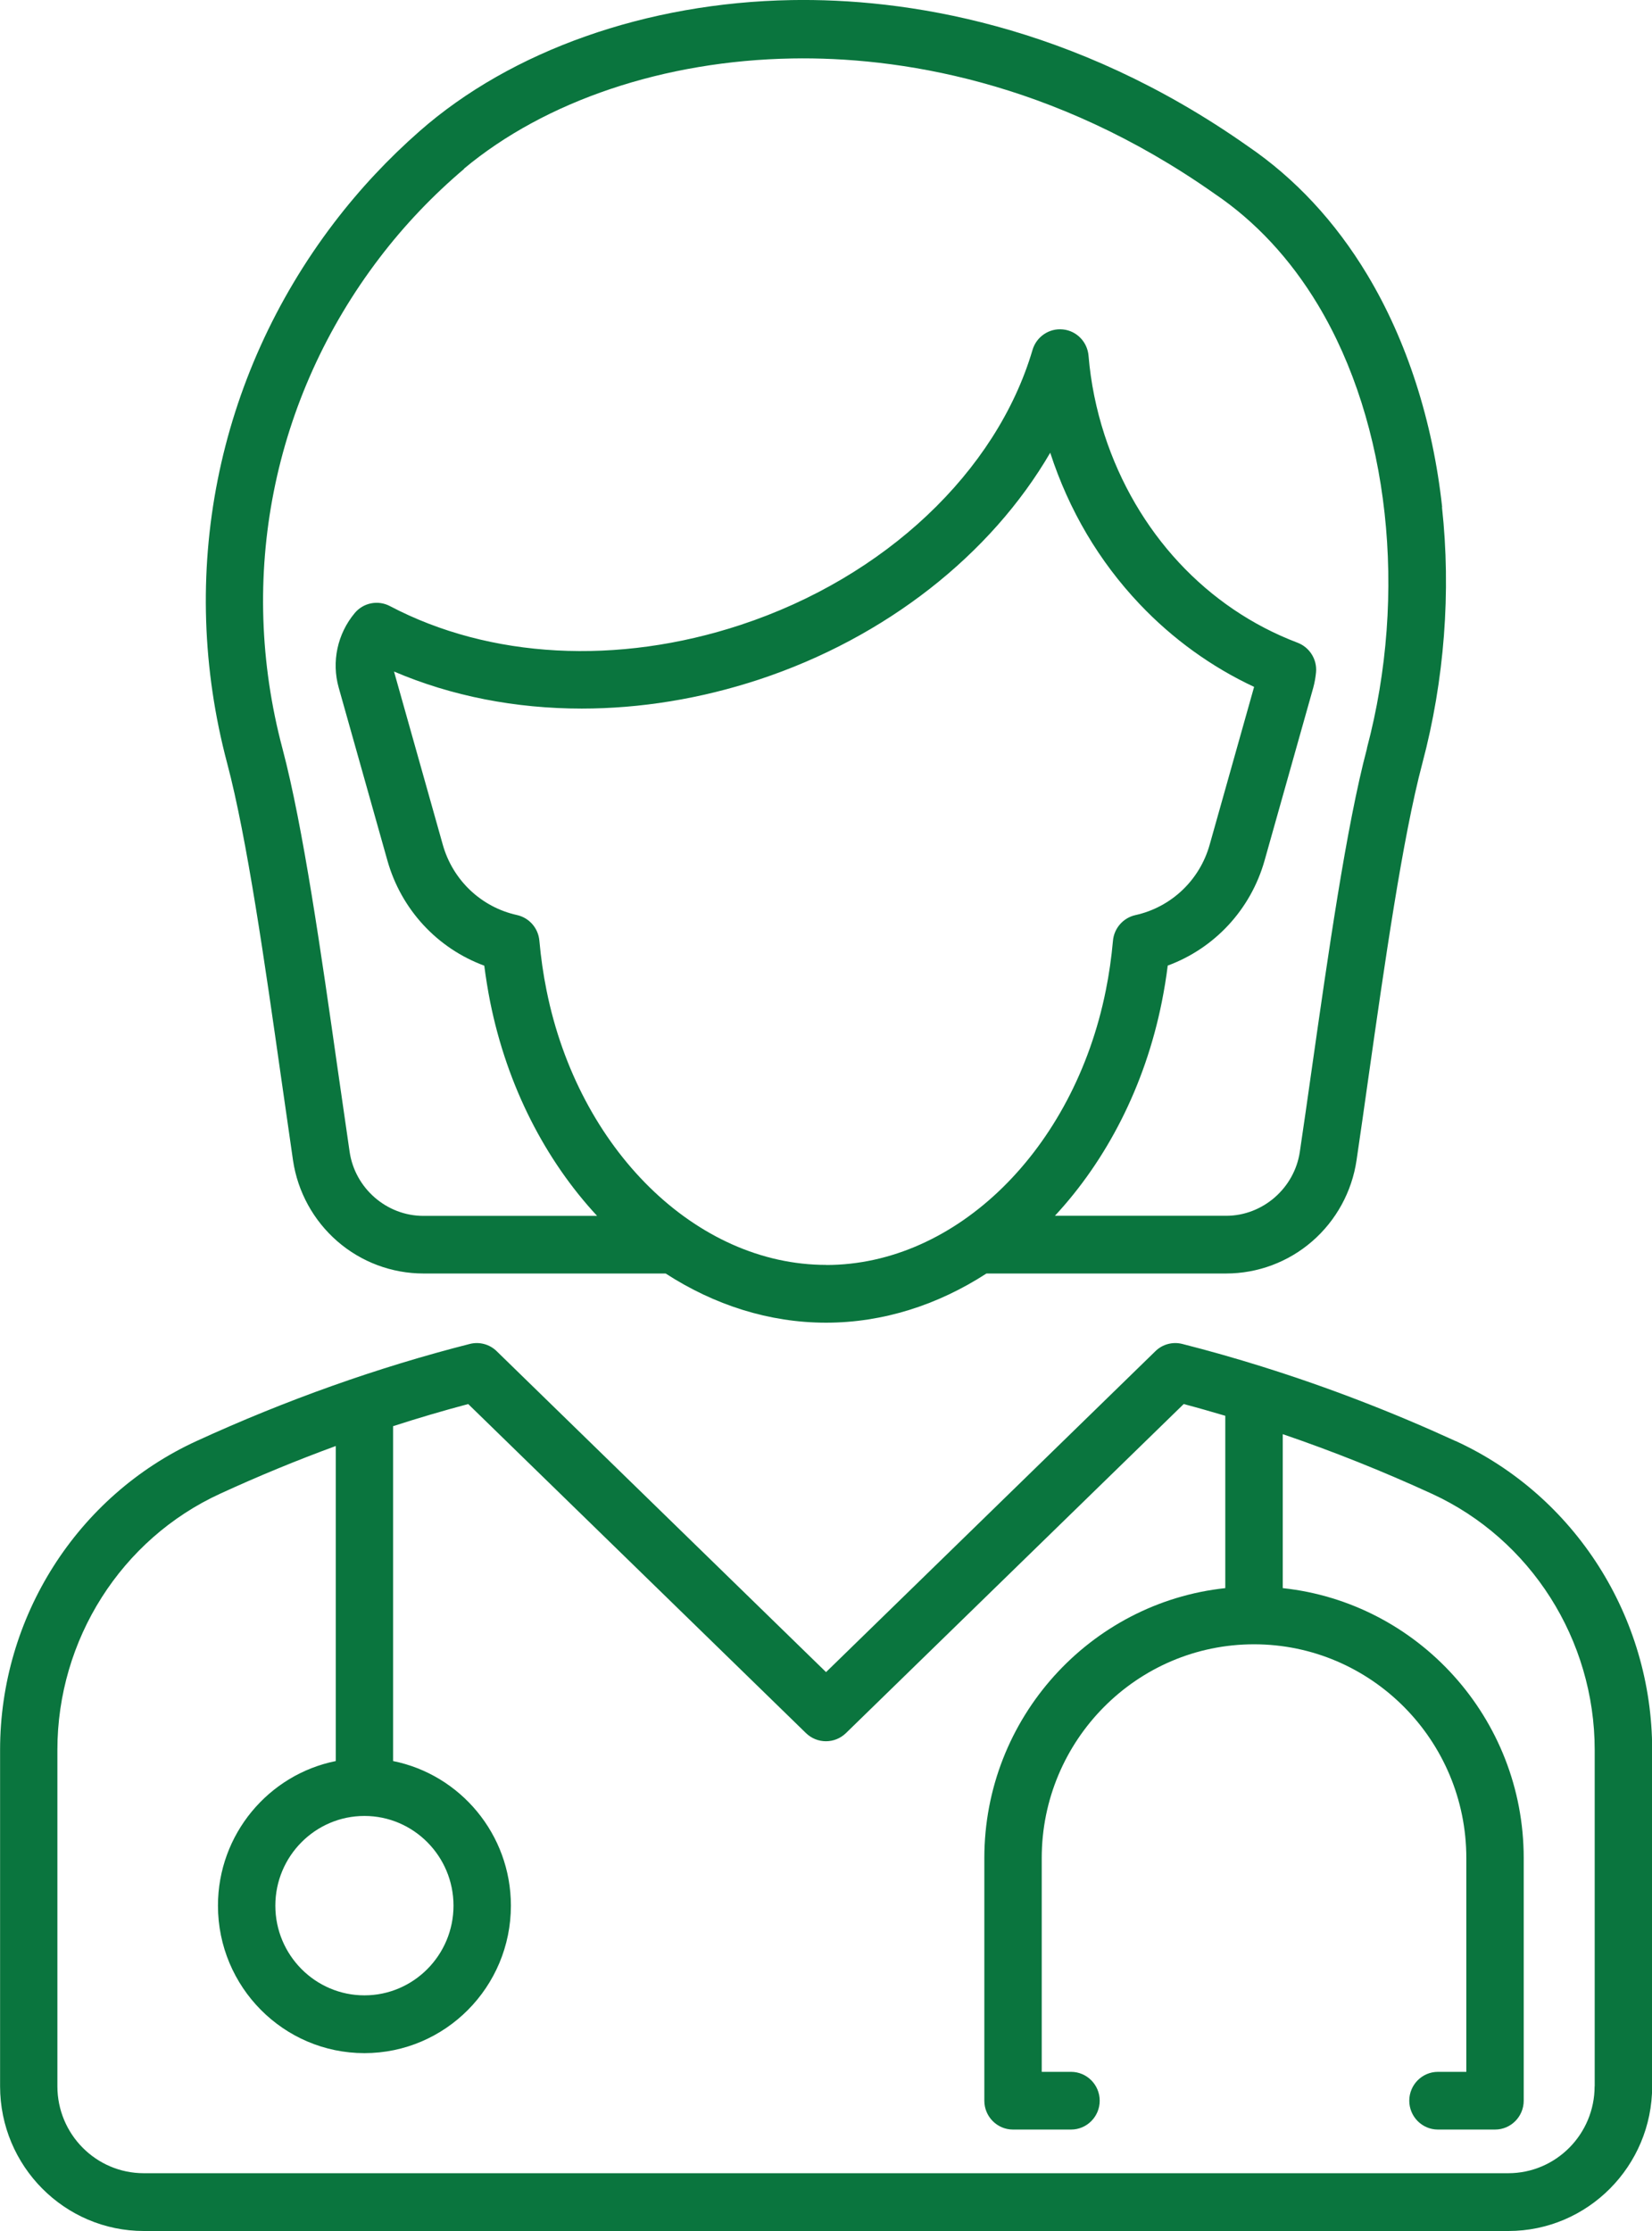
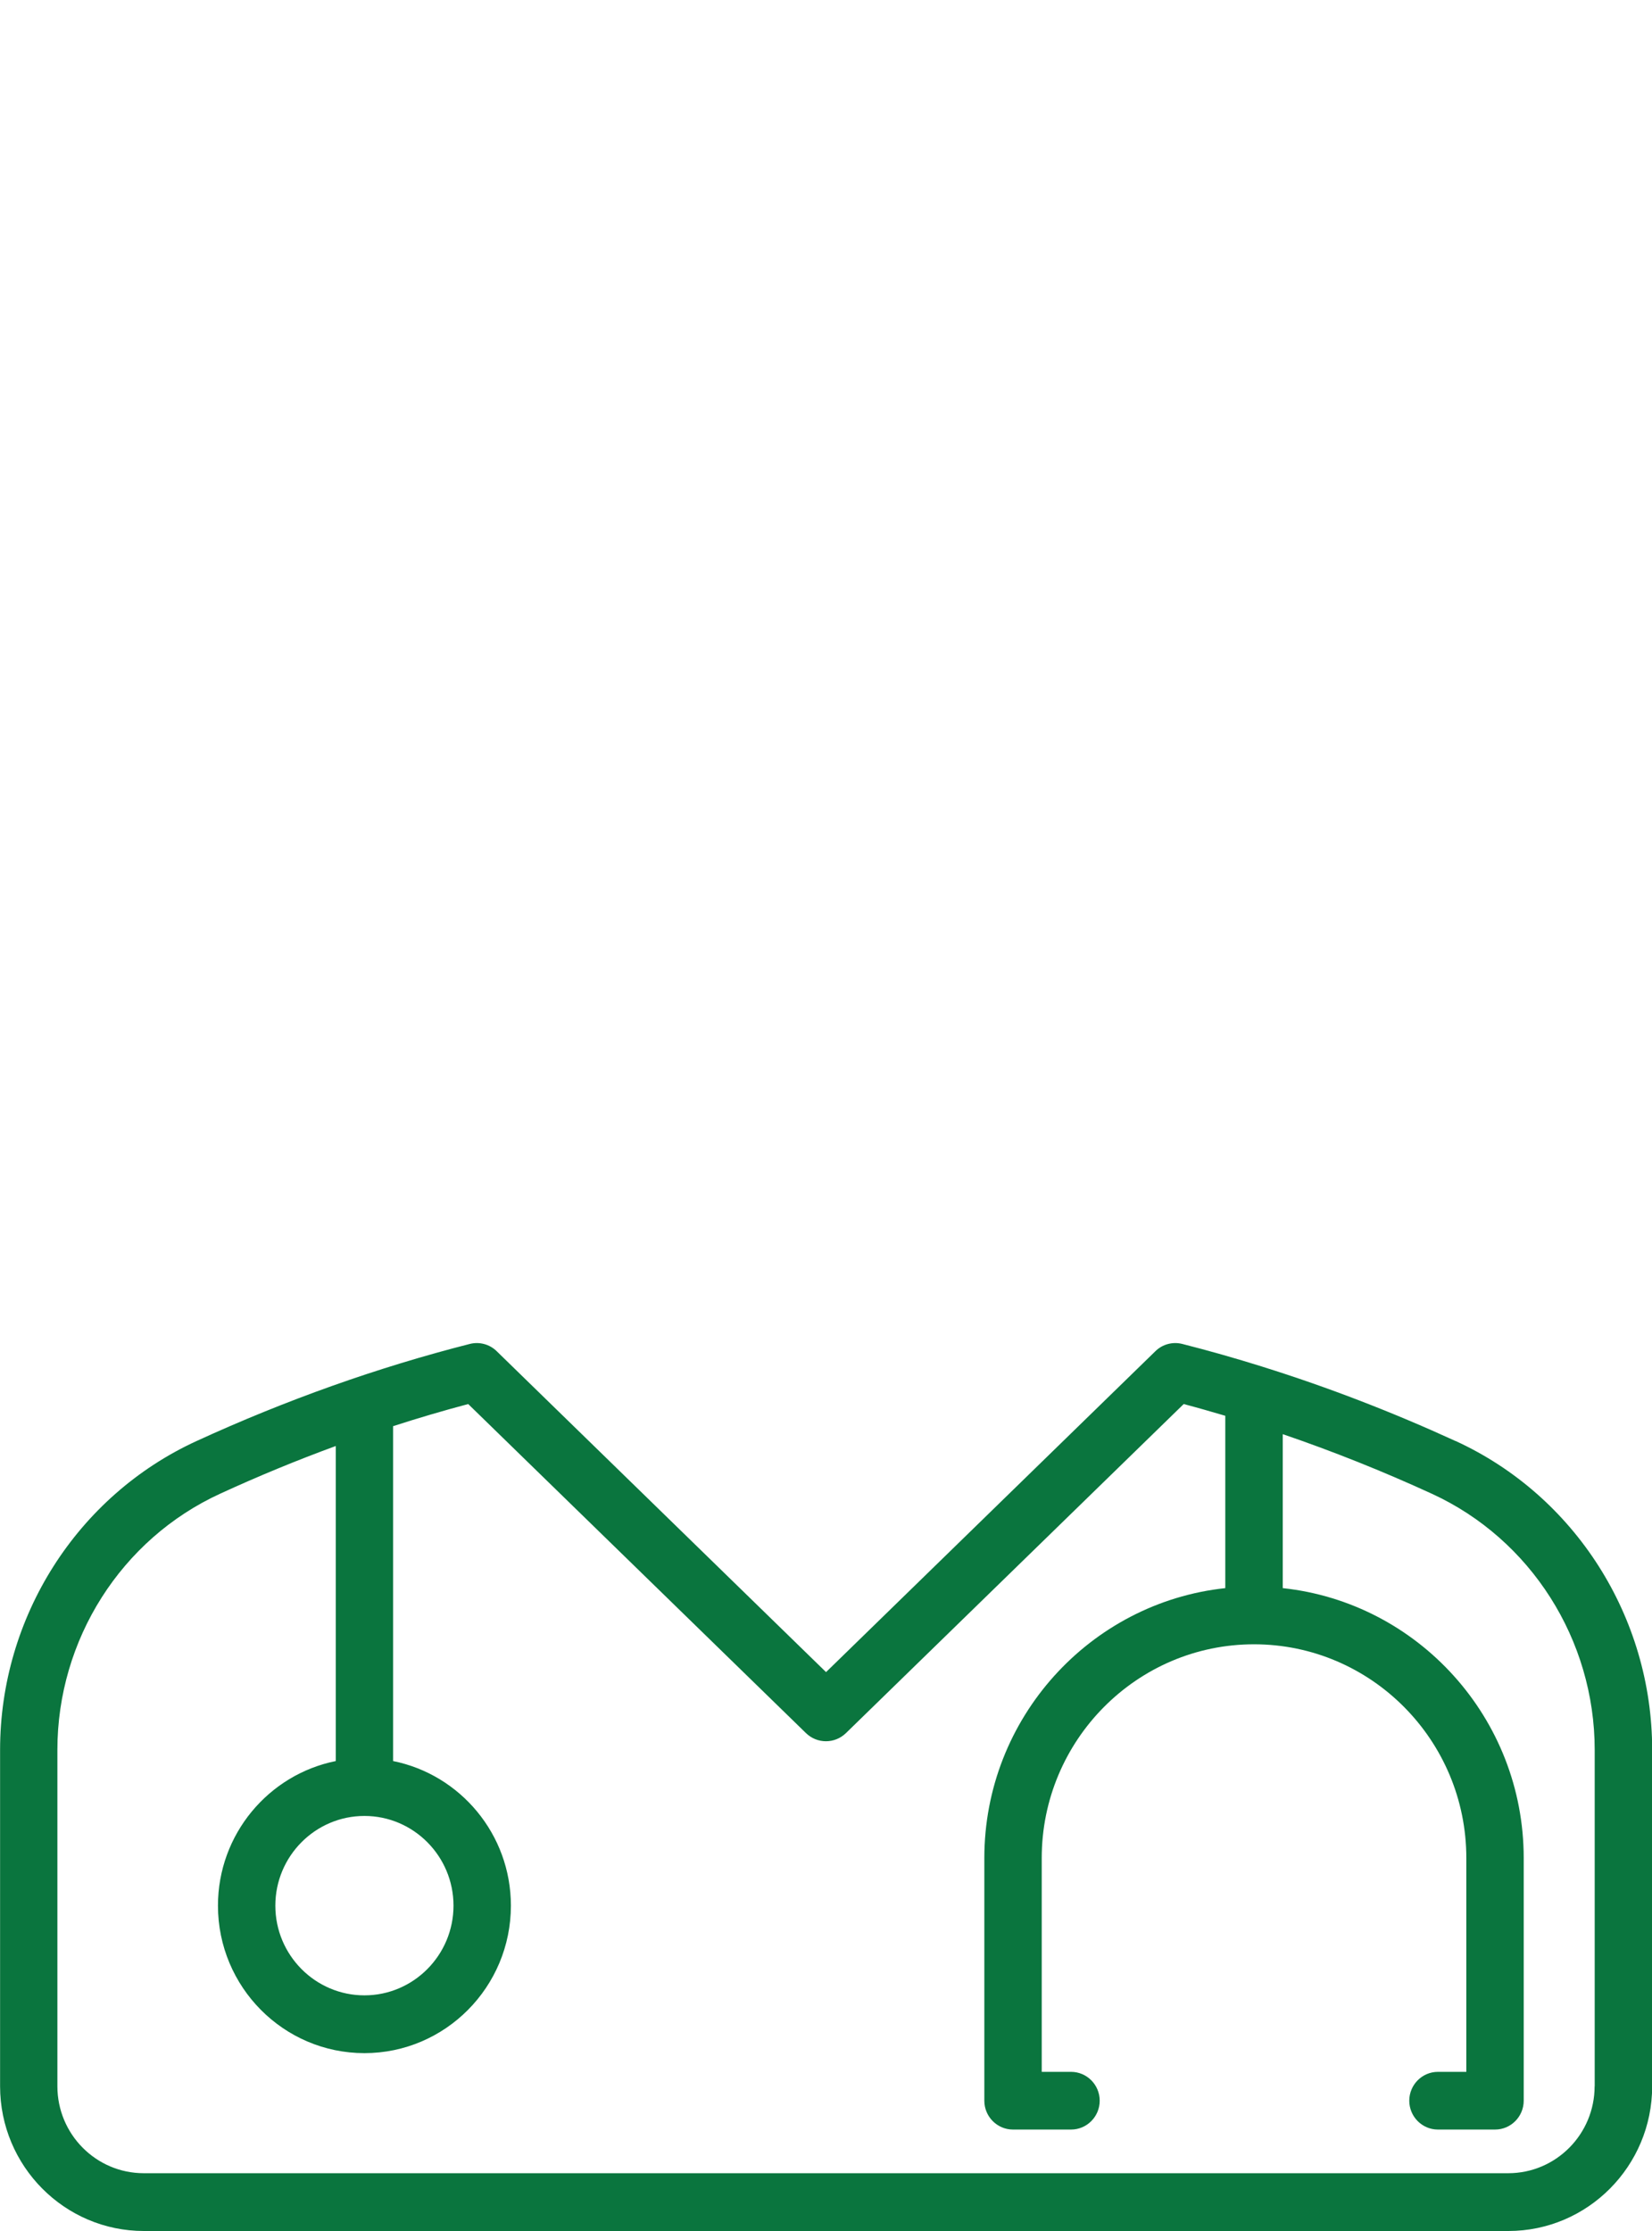
<svg xmlns="http://www.w3.org/2000/svg" width="140" height="189" viewBox="0 0 140 189" fill="none">
  <path d="M123.355 122.08C117.991 119.622 112.533 117.517 107.047 115.801C107.011 115.786 106.975 115.779 106.939 115.765C104.697 115.065 102.448 114.424 100.2 113.854C99.383 113.645 98.516 113.876 97.915 114.467L70.004 141.654L42.092 114.467C41.491 113.876 40.624 113.645 39.808 113.854C32.037 115.83 24.244 118.598 16.652 122.08C6.539 126.723 0.007 136.99 0.007 148.244V176.736C0.007 183.499 5.472 189 12.19 189H127.831C134.55 189 140.014 183.499 140.014 176.736V148.244C140.014 136.99 133.482 126.723 123.369 122.08H123.355ZM135.137 176.736C135.137 180.803 131.857 184.105 127.817 184.105H12.183C8.143 184.105 4.863 180.803 4.863 176.736V148.244C4.863 138.9 10.278 130.379 18.665 126.536C21.895 125.051 25.168 123.703 28.456 122.499V149.189C22.769 150.328 18.471 155.389 18.471 161.438C18.471 168.33 24.036 173.932 30.884 173.932C37.731 173.932 43.296 168.33 43.296 161.438C43.296 155.389 38.998 150.328 33.312 149.189V120.819C35.431 120.134 37.559 119.507 39.679 118.944L68.306 146.824C69.252 147.739 70.741 147.739 71.687 146.824L100.314 118.944C101.489 119.254 102.663 119.593 103.838 119.939V134.539C92.378 135.764 83.418 145.555 83.418 157.407V177.962C83.418 179.31 84.507 180.406 85.846 180.406H90.767C92.106 180.406 93.195 179.31 93.195 177.962C93.195 176.614 92.106 175.518 90.767 175.518H88.282V157.407C88.282 147.422 96.353 139.297 106.273 139.297C116.193 139.297 124.265 147.422 124.265 157.407V175.518H121.858C120.519 175.518 119.43 176.614 119.43 177.962C119.43 179.31 120.519 180.406 121.858 180.406H126.7C128.039 180.406 129.128 179.31 129.128 177.962V157.407C129.128 145.548 120.168 135.764 108.708 134.539V121.496C112.955 122.946 117.181 124.633 121.342 126.543C129.729 130.393 135.144 138.915 135.144 148.251V176.744L135.137 176.736ZM30.884 153.839C35.045 153.839 38.432 157.249 38.432 161.438C38.432 165.626 35.045 169.037 30.884 169.037C26.722 169.037 23.334 165.626 23.334 161.438C23.334 157.249 26.722 153.839 30.884 153.839Z" fill="#0A753E" />
-   <path d="M122.216 42.962C121.421 35.673 119.23 28.867 115.878 23.287C113.163 18.767 109.74 15.104 105.75 12.386C90.939 1.954 76.571 -0.159 67.067 0.007C54.784 0.223 43.324 4.29 35.56 11.11C32.932 13.417 30.504 15.998 28.319 18.86C18.314 31.982 15.005 48.672 19.252 64.663C20.935 70.993 22.468 81.771 23.822 91.274C24.172 93.747 24.509 96.09 24.831 98.296C25.225 100.963 26.565 103.4 28.592 105.159C30.619 106.919 33.211 107.885 35.89 107.885H56.41C60.528 110.552 65.176 112.052 70.004 112.052C74.831 112.052 79.479 110.552 83.597 107.885H103.902C106.581 107.885 109.174 106.919 111.201 105.159C113.228 103.4 114.567 100.963 114.961 98.296C115.29 96.082 115.62 93.747 115.971 91.266C117.324 81.757 118.857 70.986 120.54 64.656C122.41 57.619 122.983 50.114 122.202 42.962H122.216ZM70.011 107.156C58.995 107.156 49.025 97.373 46.318 83.906C46.039 82.536 45.838 81.115 45.709 79.688C45.616 78.628 44.85 77.749 43.811 77.518C40.775 76.847 38.368 74.562 37.523 71.555L33.398 56.913C33.398 56.913 33.398 56.898 33.398 56.891C38.268 58.975 43.69 60.027 49.298 60.027C54.239 60.027 59.325 59.212 64.317 57.569C75.089 54.014 83.991 46.963 89.005 38.348C89.005 38.348 89.005 38.355 89.005 38.362C90.588 43.229 93.138 47.547 96.583 51.181C99.369 54.123 102.692 56.516 106.28 58.189L102.513 71.563C101.668 74.569 99.254 76.855 96.217 77.525C95.186 77.756 94.412 78.635 94.319 79.695C94.19 81.123 93.99 82.536 93.71 83.913C91.003 97.387 81.041 107.164 70.018 107.164L70.011 107.156ZM115.849 63.394C114.094 70.005 112.54 80.935 111.165 90.574C110.814 93.047 110.484 95.376 110.155 97.575C109.697 100.661 107.011 102.997 103.91 102.997H89.399C93.768 98.289 97.027 92.031 98.459 84.879C98.66 83.869 98.832 82.838 98.96 81.8C102.928 80.337 105.994 77.056 107.168 72.896L111.294 58.254C111.408 57.836 111.487 57.396 111.53 56.941C111.623 55.853 110.979 54.836 109.962 54.447C102.255 51.527 96.296 45.103 93.603 36.841C92.894 34.657 92.436 32.4 92.249 30.136C92.149 28.961 91.24 28.024 90.079 27.908C88.919 27.786 87.83 28.521 87.501 29.646C84.45 39.984 74.981 48.91 62.784 52.933C52.342 56.379 41.505 55.795 33.047 51.347C32.037 50.813 30.79 51.059 30.06 51.938C28.592 53.697 28.083 56.062 28.706 58.261L32.832 72.904C34.006 77.064 37.072 80.344 41.04 81.808C41.176 82.846 41.34 83.877 41.541 84.886C42.98 92.038 46.232 98.296 50.601 103.004H35.876C32.774 103.004 30.088 100.675 29.63 97.582C29.308 95.383 28.971 93.055 28.62 90.589C27.245 80.942 25.691 70.013 23.936 63.408C20.083 48.903 23.084 33.755 32.158 21.852C34.3 19.041 36.714 16.524 39.335 14.304C39.335 14.304 39.328 14.297 39.321 14.29C46.218 8.536 56.302 5.14 67.139 4.953C75.927 4.802 89.206 6.748 102.936 16.416C102.914 16.445 102.957 16.387 102.936 16.416C106.381 18.745 109.339 21.91 111.695 25.832C117.733 35.882 119.323 50.287 115.835 63.408L115.849 63.394Z" fill="#0A753E" />
</svg>